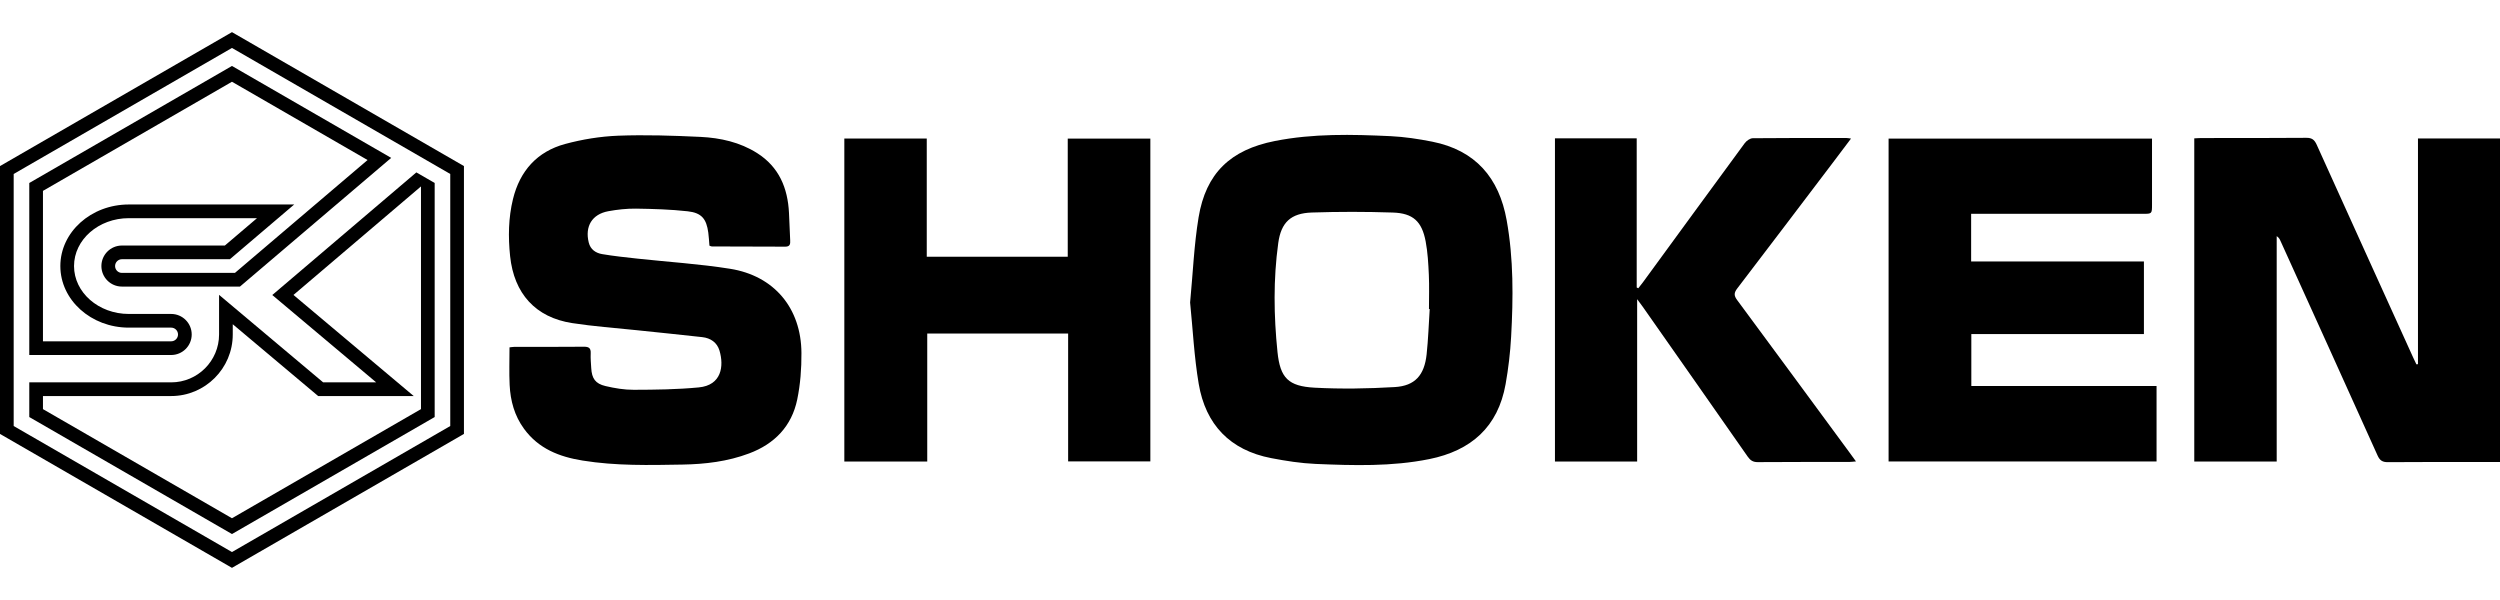
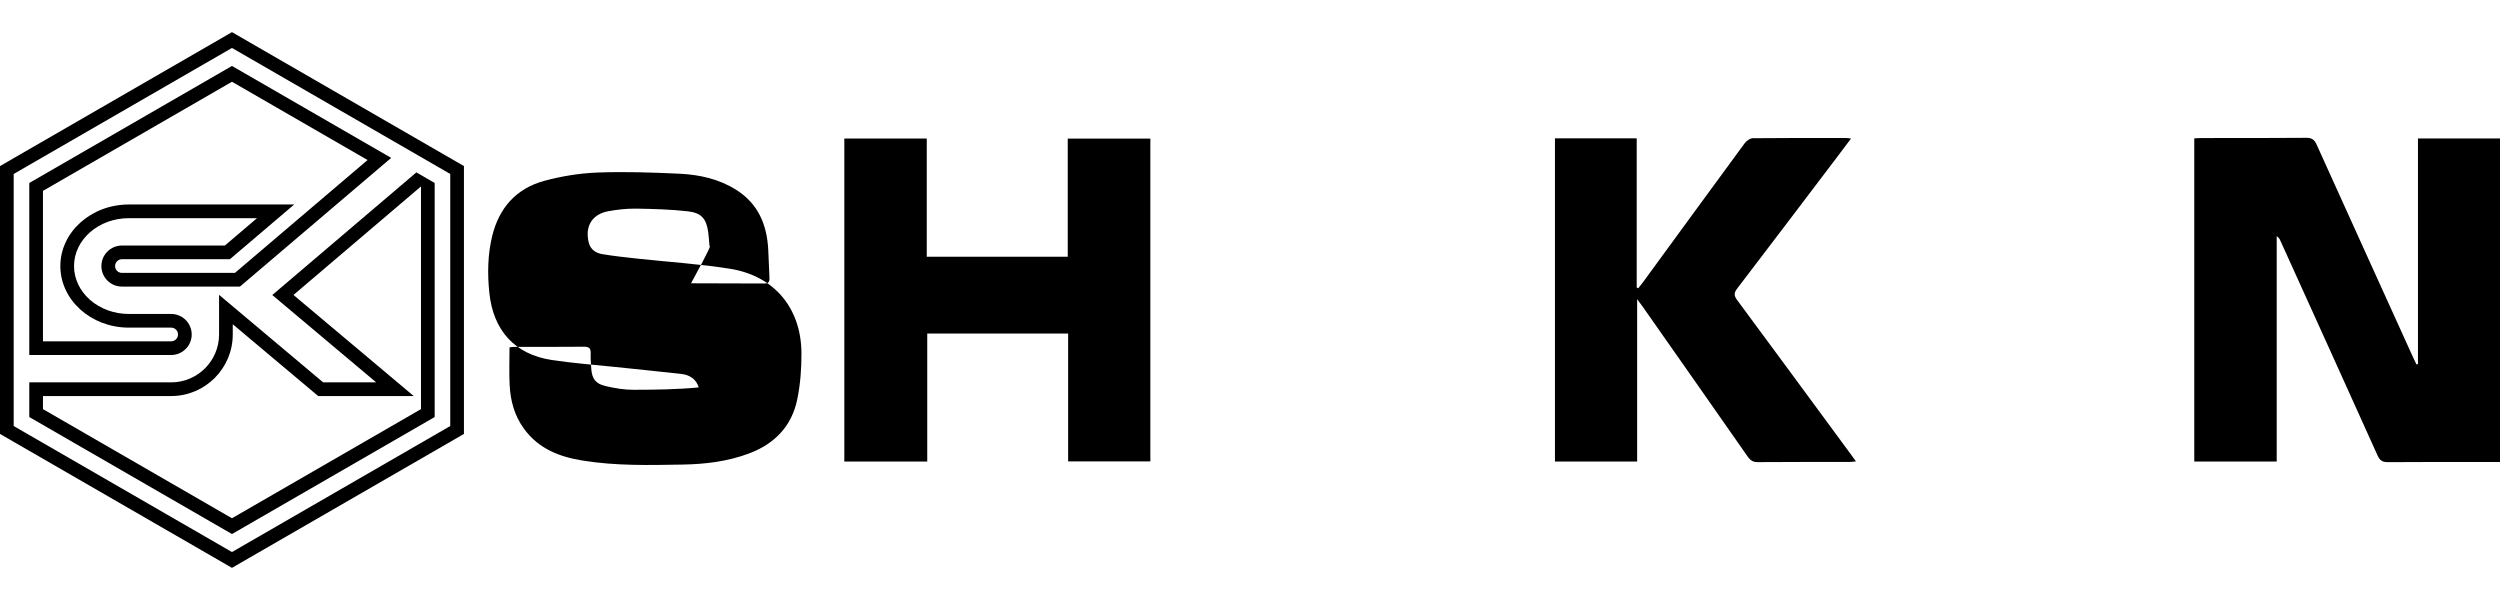
<svg xmlns="http://www.w3.org/2000/svg" version="1.1" id="レイヤー_1" x="0px" y="0px" width="500px" height="120px" viewBox="0 0 500 120" enable-background="new 0 0 500 120" xml:space="preserve">
  <g>
    <path d="M5.856,71h28.38c2.264,0,4.105-1.842,4.105-4.105s-1.841-4.105-4.105-4.105h-8.474c-6.042,0-10.956-4.297-10.956-9.579   s4.914-9.577,10.956-9.577h25.641l-6.43,5.473h-20.59c-2.263,0-4.104,1.841-4.104,4.104c0,2.264,1.841,4.105,4.104,4.105h23.61   l30.244-25.74L46.394,13.19L5.856,36.595V71z M8.592,38.174l37.802-21.825l27.117,15.656L46.987,54.58H24.384   c-0.754,0-1.367-0.614-1.367-1.369c0-0.754,0.613-1.368,1.367-1.368H45.98l12.862-10.946h-33.08   c-7.55,0-13.692,5.524-13.692,12.314c0,6.791,6.143,12.315,13.692,12.315h8.474c0.754,0,1.368,0.614,1.368,1.369   c0,0.754-0.614,1.367-1.368,1.367H8.592V38.174z" />
    <path d="M75.239,76.473H64.633L43.814,58.972v7.923c0,5.281-4.297,9.578-9.578,9.578H5.856v6.934l40.538,23.402l40.54-23.402   V36.595L83.27,34.48L54.457,59.003L75.239,76.473z M84.195,37.285v44.54L46.394,103.65L8.592,81.824v-2.616h25.645   c6.79,0,12.314-5.524,12.314-12.313v-2.047l17.084,14.36h19.111L58.693,58.99L84.195,37.285z" />
    <path d="M46.394,6.428L0,33.214v53.571l46.394,26.785l45.71-26.391l0.684-0.395V33.214L46.394,6.428z M90.051,85.205L46.394,110.41   L2.736,85.205V34.794L46.394,9.588l43.658,25.206V85.205z" />
  </g>
  <g>
    <path fill-rule="evenodd" clip-rule="evenodd" d="M483.594,72.834c0-15.018,0-30.036,0-45.146c5.516,0,10.913,0,16.406,0   c0,21.537,0,43.035,0,64.711c-0.542,0-1.039,0-1.538,0c-6.951,0-13.914-0.025-20.87,0.033c-1.106,0.006-1.626-0.336-2.081-1.34   c-6.452-14.334-12.948-28.643-19.438-42.963c-0.142-0.319-0.314-0.634-0.732-0.899c0,14.991,0,29.994,0,45.077   c-5.563,0-10.971,0-16.486,0c0-21.51,0-43.006,0-64.635c0.537-0.028,1.028-0.065,1.527-0.065c6.963-0.01,13.925,0.022,20.881-0.043   c1.132-0.011,1.625,0.391,2.07,1.365c6.414,14.2,12.86,28.379,19.297,42.568c0.219,0.461,0.435,0.916,0.651,1.371   C483.388,72.857,483.491,72.847,483.594,72.834z" />
-     <path fill-rule="evenodd" clip-rule="evenodd" d="M238.022,60.503c0.558-5.813,0.78-11.475,1.693-17.022   c1.46-8.842,6.385-13.529,15.254-15.279c7.67-1.517,15.421-1.333,23.162-0.97c2.783,0.136,5.571,0.558,8.308,1.1   c8.645,1.717,13.377,7.211,14.899,15.733c1.385,7.726,1.318,15.517,0.887,23.309c-0.175,3.157-0.548,6.328-1.101,9.438   c-1.52,8.581-6.9,13.316-15.268,15.008c-7.533,1.518-15.144,1.283-22.747,0.963c-2.966-0.129-5.941-0.596-8.86-1.158   c-8.242-1.582-13.129-6.707-14.507-14.861C238.827,71.361,238.564,65.847,238.022,60.503z M285.941,61.814   c-0.049,0-0.1-0.005-0.148-0.01c0-2.287,0.08-4.574-0.024-6.849c-0.104-2.232-0.224-4.486-0.637-6.675   c-0.757-3.998-2.515-5.634-6.554-5.77c-5.404-0.179-10.818-0.184-16.221-0.005c-4.194,0.141-6.139,1.972-6.707,6.105   c-0.998,7.244-0.895,14.541-0.152,21.791c0.534,5.217,2.186,6.842,7.393,7.135c5.345,0.288,10.735,0.195,16.078-0.123   c4.039-0.244,5.908-2.385,6.354-6.529C285.648,67.873,285.746,64.839,285.941,61.814z" />
-     <path fill-rule="evenodd" clip-rule="evenodd" d="M141.89,49.132c-0.082-0.927-0.117-1.772-0.231-2.601   c-0.371-2.757-1.327-3.965-4.128-4.274c-3.421-0.379-6.878-0.477-10.324-0.531c-1.851-0.022-3.735,0.184-5.562,0.52   c-3.243,0.607-4.687,3.024-3.901,6.242c0.344,1.419,1.412,2.118,2.69,2.335c2.341,0.395,4.708,0.645,7.076,0.904   c6.16,0.667,12.369,1.052,18.487,2.026c8.844,1.398,14.243,7.878,14.292,16.849c0.022,3.102-0.216,6.265-0.842,9.293   c-1.105,5.342-4.529,8.881-9.614,10.787c-4.294,1.619-8.788,2.156-13.326,2.232c-6.667,0.119-13.347,0.271-19.976-0.801   c-4.662-0.748-8.812-2.363-11.724-6.352c-1.918-2.621-2.722-5.606-2.877-8.771c-0.121-2.465-0.027-4.93-0.027-7.515   c0.269-0.026,0.621-0.098,0.979-0.103c4.621-0.006,9.246,0.022,13.87-0.026c1.024-0.013,1.441,0.271,1.39,1.332   c-0.046,0.976,0.046,1.962,0.105,2.937c0.119,2.07,0.815,3.12,2.858,3.598c1.848,0.433,3.774,0.759,5.662,0.746   c4.332-0.01,8.677-0.064,12.981-0.476c4.586-0.433,5.074-4.269,4.15-7.368c-0.485-1.625-1.786-2.504-3.438-2.688   c-4.399-0.498-8.812-0.932-13.219-1.398c-4.264-0.449-8.553-0.753-12.79-1.408c-7.352-1.127-11.646-5.905-12.429-13.404   c-0.398-3.835-0.343-7.639,0.575-11.398c1.378-5.646,4.832-9.503,10.421-11.021c3.432-0.927,7.04-1.517,10.595-1.658   c5.491-0.207,11.006-0.021,16.5,0.238c3.979,0.195,7.867,1.057,11.316,3.24c4.38,2.785,6.122,6.978,6.371,11.968   c0.09,1.814,0.154,3.635,0.238,5.456c0.033,0.7,0.017,1.29-0.97,1.29c-4.903-0.032-9.803-0.027-14.707-0.044   C142.229,49.289,142.106,49.208,141.89,49.132z" />
-     <path fill-rule="evenodd" clip-rule="evenodd" d="M394.227,42.766c0,3.229,0,6.285,0,9.525c11.513,0,22.977,0,34.556,0   c0,4.908,0,9.643,0,14.526c-11.453,0-22.925,0-34.518,0c0,3.477,0,6.82,0,10.387c12.282,0,24.618,0,37.046,0   c0,5.146,0,10.07,0,15.092c-17.872,0-35.681,0-53.594,0c0-21.535,0-42.995,0-64.581c17.533,0,35.012,0,52.684,0   c0,0.607,0,1.149,0,1.696c0,3.83,0,7.666,0,11.491c0,1.853-0.005,1.864-1.798,1.864c-10.89,0-21.773,0-32.659,0   C395.396,42.766,394.849,42.766,394.227,42.766z" />
+     <path fill-rule="evenodd" clip-rule="evenodd" d="M141.89,49.132c-0.082-0.927-0.117-1.772-0.231-2.601   c-0.371-2.757-1.327-3.965-4.128-4.274c-3.421-0.379-6.878-0.477-10.324-0.531c-1.851-0.022-3.735,0.184-5.562,0.52   c-3.243,0.607-4.687,3.024-3.901,6.242c0.344,1.419,1.412,2.118,2.69,2.335c2.341,0.395,4.708,0.645,7.076,0.904   c6.16,0.667,12.369,1.052,18.487,2.026c8.844,1.398,14.243,7.878,14.292,16.849c0.022,3.102-0.216,6.265-0.842,9.293   c-1.105,5.342-4.529,8.881-9.614,10.787c-4.294,1.619-8.788,2.156-13.326,2.232c-6.667,0.119-13.347,0.271-19.976-0.801   c-4.662-0.748-8.812-2.363-11.724-6.352c-1.918-2.621-2.722-5.606-2.877-8.771c-0.121-2.465-0.027-4.93-0.027-7.515   c0.269-0.026,0.621-0.098,0.979-0.103c4.621-0.006,9.246,0.022,13.87-0.026c1.024-0.013,1.441,0.271,1.39,1.332   c-0.046,0.976,0.046,1.962,0.105,2.937c0.119,2.07,0.815,3.12,2.858,3.598c1.848,0.433,3.774,0.759,5.662,0.746   c4.332-0.01,8.677-0.064,12.981-0.476c-0.485-1.625-1.786-2.504-3.438-2.688   c-4.399-0.498-8.812-0.932-13.219-1.398c-4.264-0.449-8.553-0.753-12.79-1.408c-7.352-1.127-11.646-5.905-12.429-13.404   c-0.398-3.835-0.343-7.639,0.575-11.398c1.378-5.646,4.832-9.503,10.421-11.021c3.432-0.927,7.04-1.517,10.595-1.658   c5.491-0.207,11.006-0.021,16.5,0.238c3.979,0.195,7.867,1.057,11.316,3.24c4.38,2.785,6.122,6.978,6.371,11.968   c0.09,1.814,0.154,3.635,0.238,5.456c0.033,0.7,0.017,1.29-0.97,1.29c-4.903-0.032-9.803-0.027-14.707-0.044   C142.229,49.289,142.106,49.208,141.89,49.132z" />
    <path fill-rule="evenodd" clip-rule="evenodd" d="M168.866,92.307c0-21.574,0-43.04,0-64.603c5.471,0,10.865,0,16.486,0   c0,7.85,0,15.706,0,23.638c9.5,0,18.768,0,28.197,0c0-7.861,0-15.686,0-23.628c5.583,0,11.009,0,16.522,0   c0,21.515,0,42.975,0,64.565c-5.435,0-10.861,0-16.444,0c0-8.511,0-16.984,0-25.578c-9.419,0-18.689,0-28.178,0   c0,8.49,0,17.002,0,25.605C179.829,92.307,174.435,92.307,168.866,92.307z" />
    <path fill-rule="evenodd" clip-rule="evenodd" d="M310.991,27.661c5.493,0,10.857,0,16.351,0c0,9.98,0,19.905,0,29.836   c0.108,0.049,0.211,0.103,0.314,0.157c0.313-0.401,0.64-0.791,0.933-1.197c6.782-9.276,13.545-18.557,20.349-27.811   c0.358-0.487,1.067-0.997,1.62-1.002c6.258-0.07,12.521-0.043,18.778-0.038c0.216,0,0.429,0.054,0.867,0.108   c-1.305,1.734-2.492,3.321-3.701,4.909c-6.35,8.365-12.688,16.746-19.07,25.09c-0.65,0.856-0.661,1.409-0.016,2.281   c7.471,10.088,14.909,20.221,22.354,30.33c0.433,0.596,0.861,1.191,1.425,1.961c-0.63,0.055-1.024,0.107-1.409,0.107   c-6.079,0.012-12.153-0.02-18.226,0.033c-0.981,0.012-1.507-0.367-2.031-1.115c-6.974-9.996-13.974-19.971-20.974-29.951   c-0.282-0.411-0.586-0.796-1.126-1.527c0,11.063,0,21.725,0,32.475c-5.55,0-10.935,0-16.438,0   C310.991,70.754,310.991,49.224,310.991,27.661z" />
  </g>
</svg>